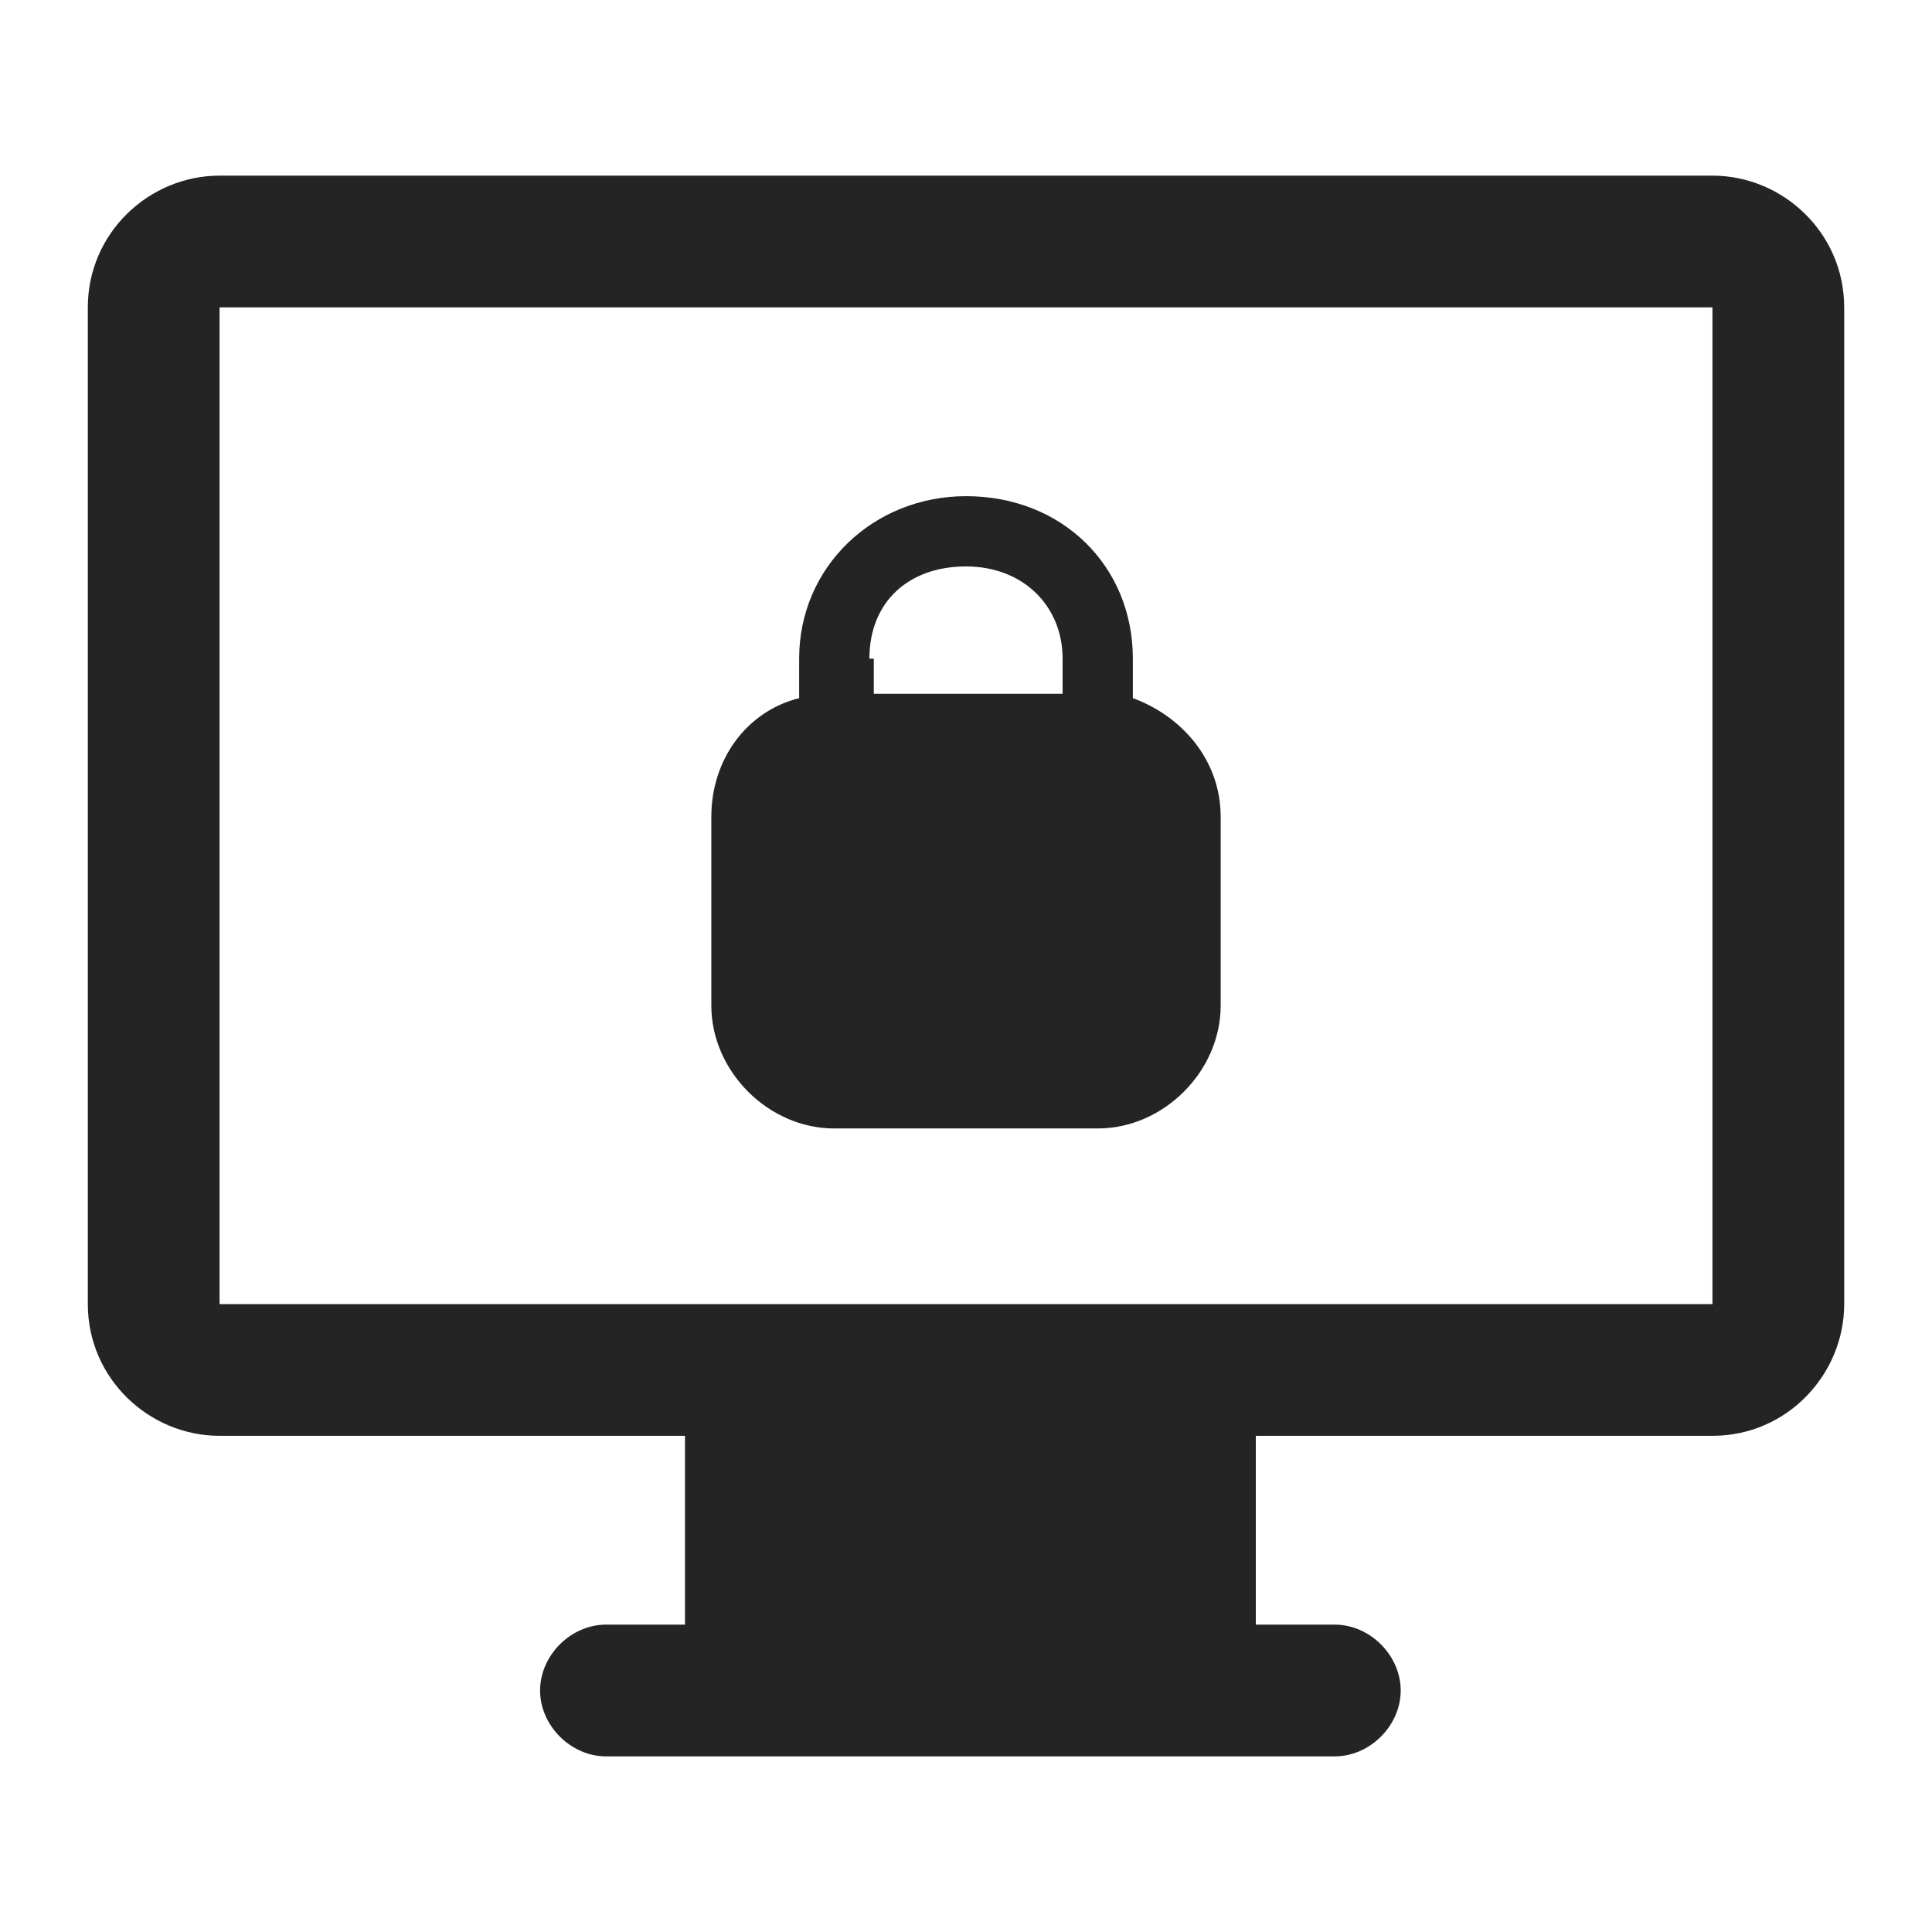
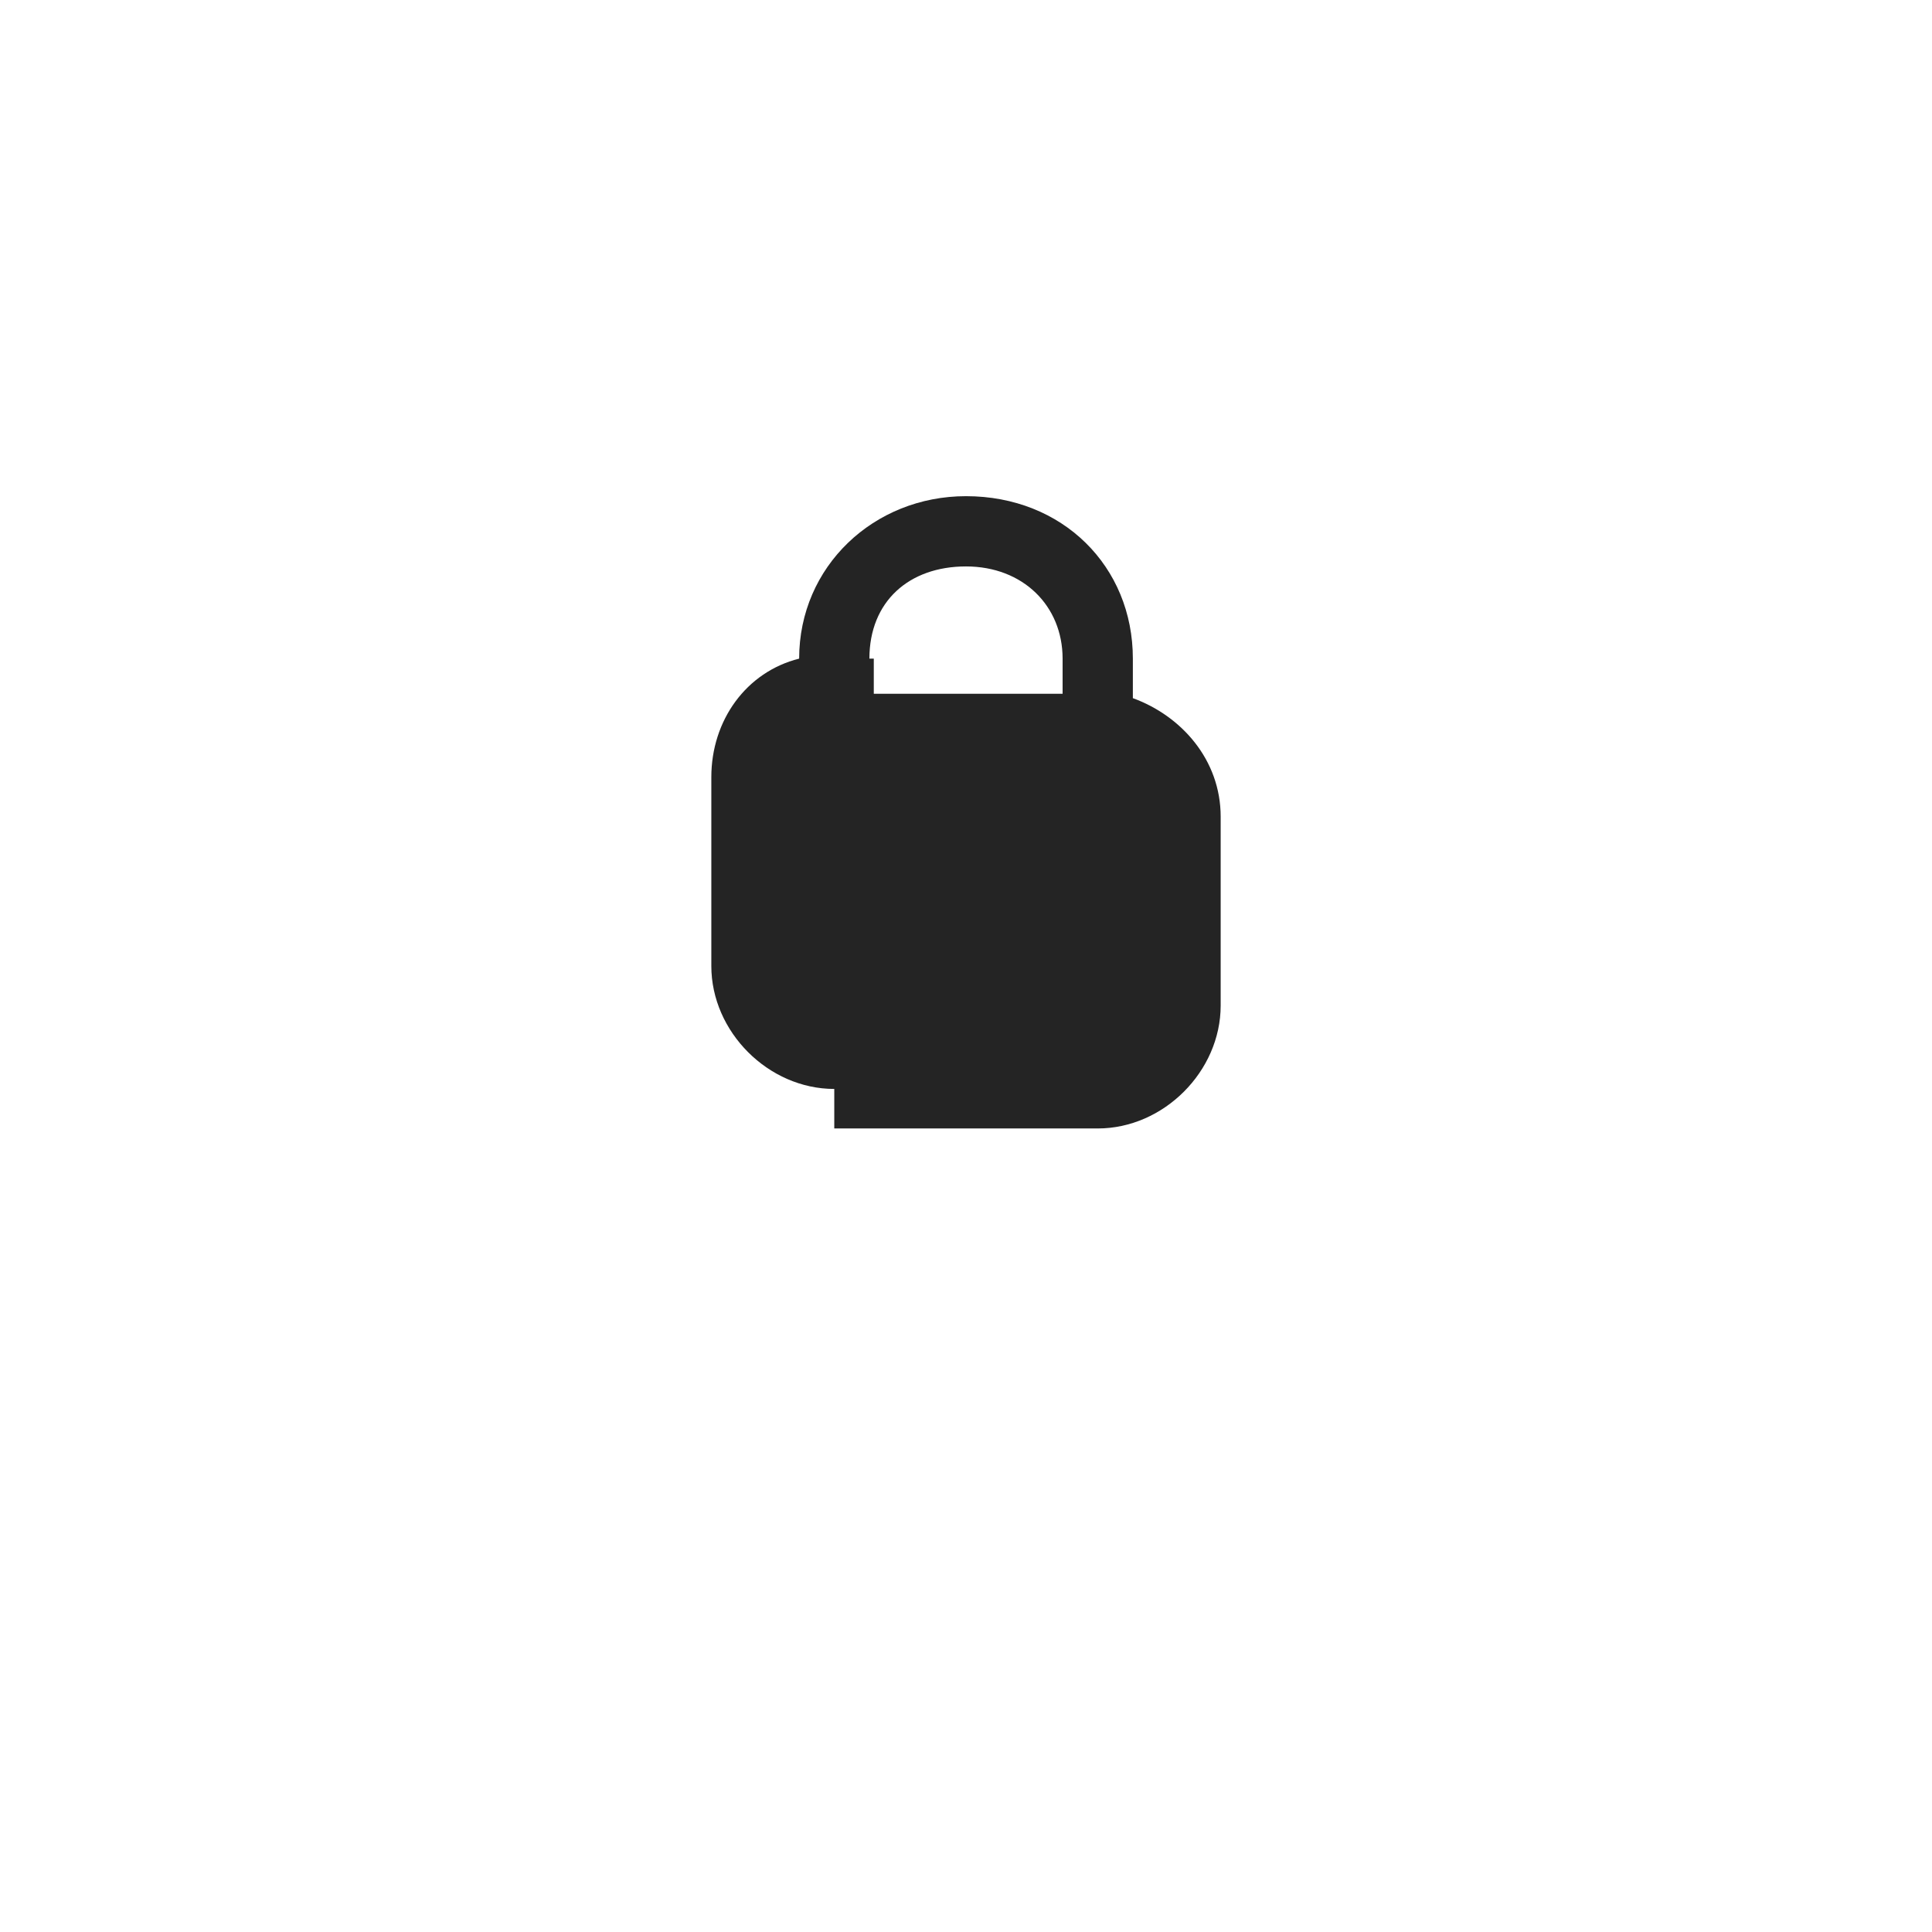
<svg xmlns="http://www.w3.org/2000/svg" enable-background="new 0 0 44 44" viewBox="0 0 44 44">
  <g clip-rule="evenodd" fill="#242424" fill-rule="evenodd">
-     <path d="m39 4h-34c-1.6 0-3 1.3-3 3v22.7c0 1.7 1.4 3 3 3h10.6v4.3h-1.8c-.8 0-1.5.7-1.5 1.5s.7 1.5 1.5 1.5h3.3 10 3.3c.8 0 1.5-.7 1.5-1.5s-.7-1.5-1.5-1.5h-1.8v-4.3h10.4c1.7 0 3-1.4 3-3v-22.7c0-1.7-1.4-3-3-3zm0 25.7h-34v-22.7h34z" />
-     <path d="m19 25.7h6c1.5 0 2.8-1.3 2.8-2.8v-4.3c0-1.3-.9-2.3-2-2.7v-.9c0-2.1-1.6-3.7-3.8-3.7-2.1 0-3.8 1.6-3.8 3.7v.9c-1.2.3-2 1.4-2 2.7v4.3c0 1.5 1.3 2.8 2.8 2.8zm.8-10.7c0-1.3.9-2.1 2.2-2.1s2.2.9 2.2 2.1v.8h-4.3v-.8z" />
+     <path d="m19 25.7h6c1.5 0 2.8-1.3 2.8-2.8v-4.3c0-1.3-.9-2.3-2-2.7v-.9c0-2.1-1.6-3.7-3.8-3.7-2.1 0-3.8 1.6-3.8 3.7c-1.2.3-2 1.4-2 2.7v4.3c0 1.5 1.3 2.8 2.8 2.8zm.8-10.7c0-1.3.9-2.1 2.2-2.1s2.2.9 2.2 2.1v.8h-4.3v-.8z" />
  </g>
</svg>